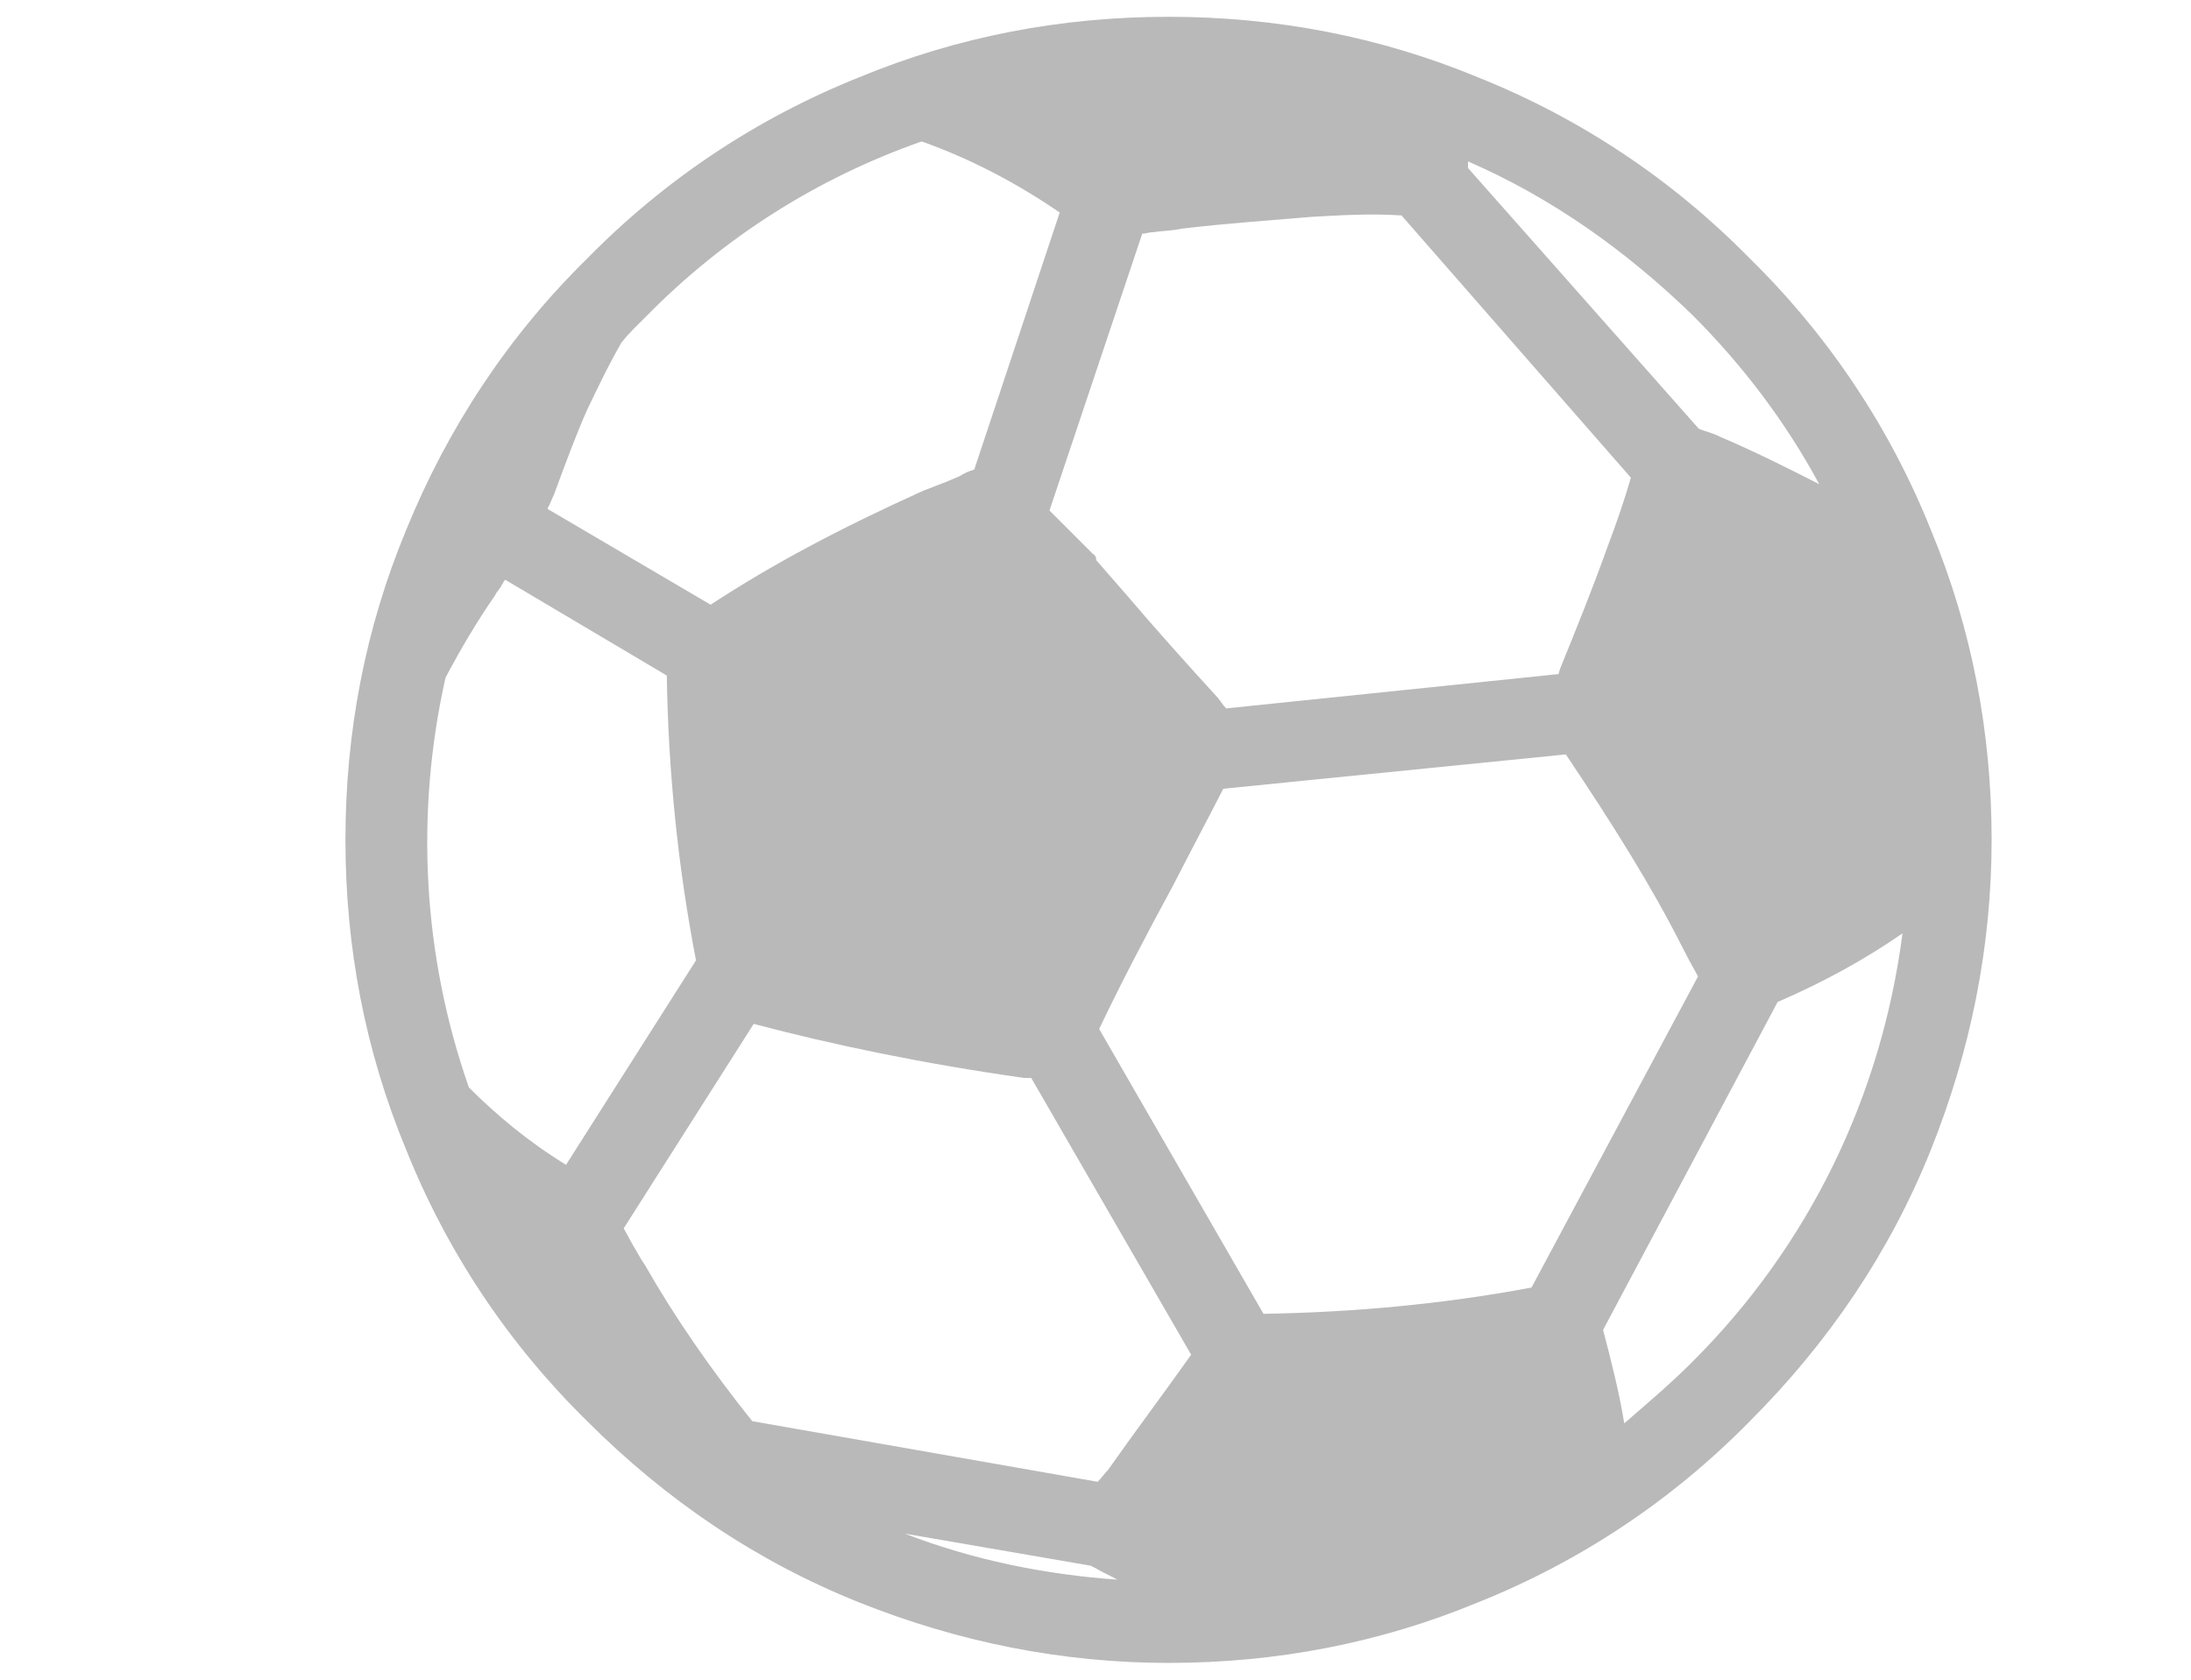
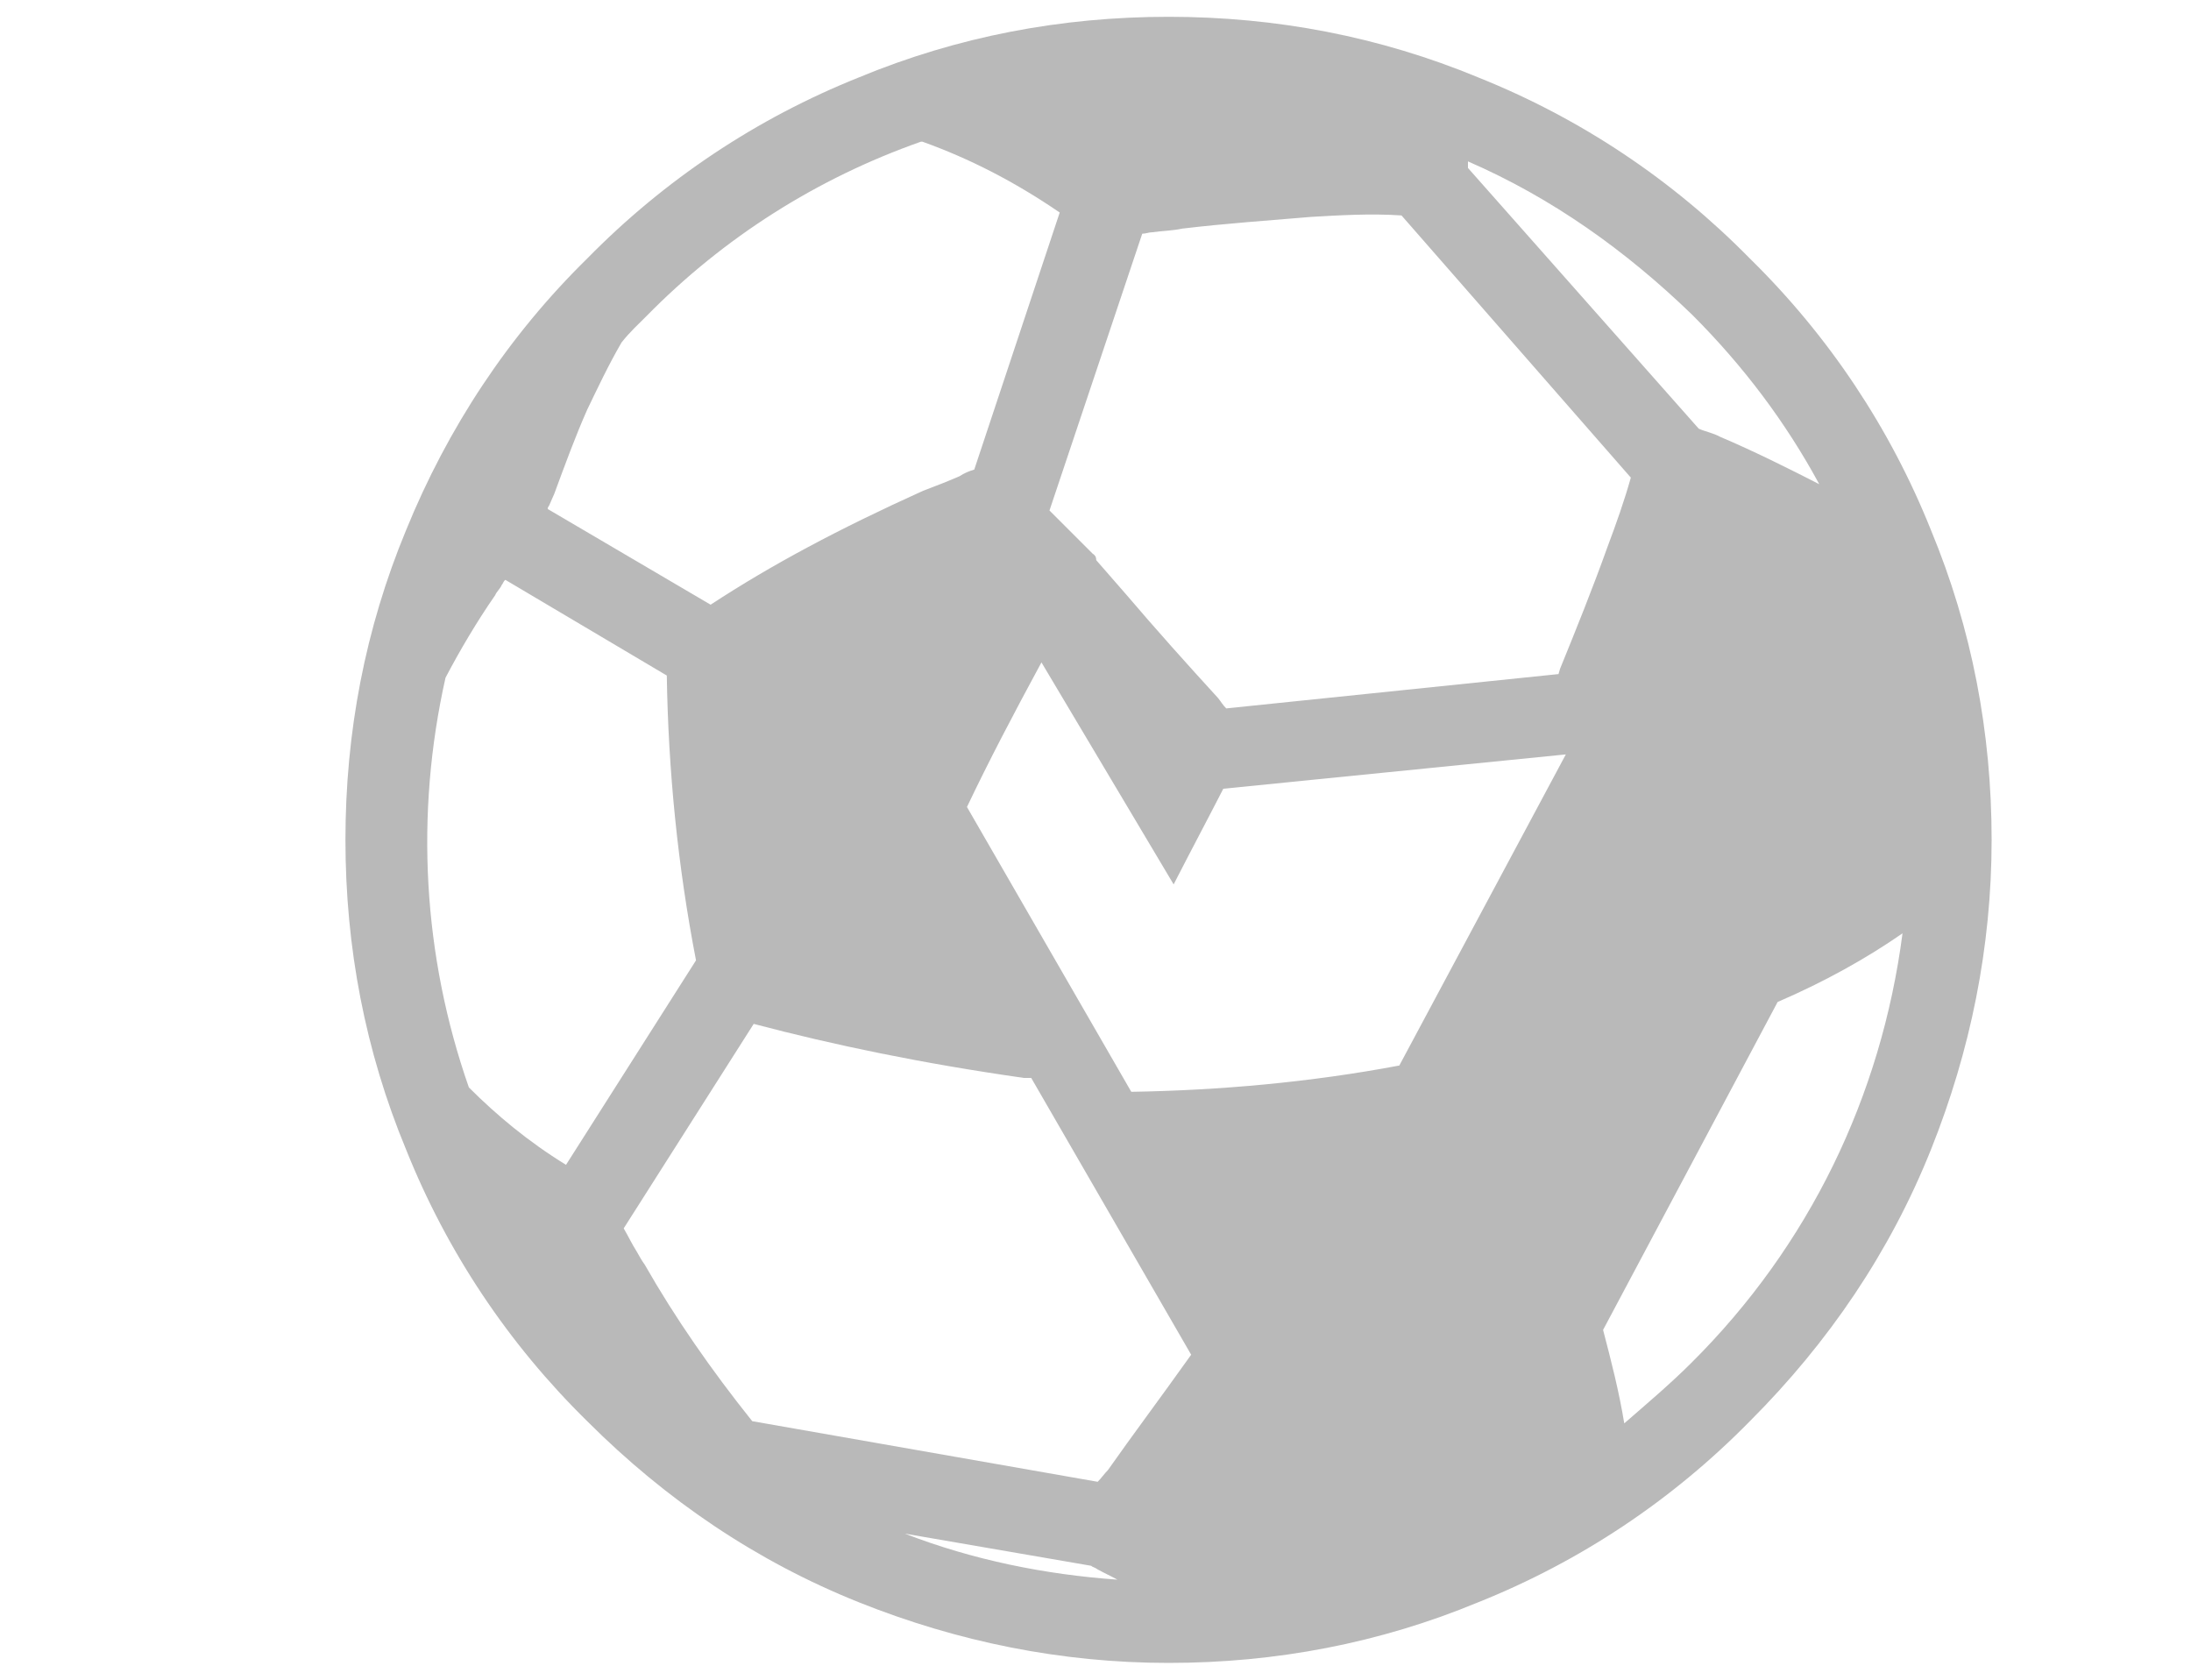
<svg xmlns="http://www.w3.org/2000/svg" viewBox="0 0 300 230" style="enable-background:new 0 0 300 230" xml:space="preserve">
-   <path d="M264.4 72.6c-5.6-14-14-26.6-24.8-37.2-10.6-10.8-23.2-19.2-37.2-24.8C188.9 5 174.7 2.3 160 2.3s-28.9 2.7-42.4 8.3c-14 5.6-26.6 14-37.2 24.8C69.6 46 61.3 58.6 55.6 72.6c-5.6 13.5-8.3 27.7-8.3 42.4s2.7 28.9 8.3 42.4c5.6 14 14 26.6 24.8 37.2 10.8 10.8 23.2 19.2 37.2 24.8 13.5 5.4 27.7 8.3 42.4 8.3s28.9-2.7 42.4-8.3c14-5.6 26.6-14 37.2-24.8 10.8-10.8 19.2-23.2 24.8-37.2 5.4-13.5 8.3-27.7 8.3-42.4s-2.7-28.9-8.3-42.4zm-3.9 55.2c-2.9 22.3-12.8 42.8-28.9 58.8-2.9 2.9-6.1 5.6-9.2 8.3-.7-4.3-1.8-8.6-2.9-12.8l23.9-44.9c6.5-2.8 12.2-6 17.1-9.4zm-108.8 73.5c-.5.5-.9 1.1-1.4 1.6l-47.3-8.3c-5.6-7-10.6-14.2-14.7-21.4-.5-.7-.7-1.1-1.1-1.8-.7-1.1-1.1-2-1.8-3.2l17.8-28c11 2.9 23 5.4 37 7.4h1l21.9 37.9c-4.2 5.9-8.1 11.1-11.4 15.8zm71.6-135.9c-.9 3.2-2 6.3-3.2 9.5-2 5.6-4.3 11.3-6.5 16.7l-.2.7-45.5 4.7c-.5-.5-.7-.9-1.1-1.4-4.3-4.7-8.6-9.5-12.6-14.2l-4.1-4.7c0-.5-.2-.7-.5-.9l-2.3-2.3-3.6-3.6L156.4 32c.5 0 .9-.2 1.4-.2 1.4-.2 2.7-.2 4.1-.5 5.9-.7 11.7-1.1 17.6-1.6 3.6-.2 8.1-.5 12.4-.2l31.4 35.9zm-78.2-36.3-11.7 35.2c-.7.2-1.4.5-2 .9-1.6.7-3.4 1.4-5 2-11.5 5.2-20.7 10.1-29.1 15.6L75 69.7c0-.2 0-.2.2-.5l.7-1.6c1.4-3.8 2.9-7.9 4.5-11.5 1.4-2.9 2.9-6.1 4.7-9.2 1.1-1.4 2.3-2.5 3.4-3.6 10.6-10.8 23.4-18.9 37.6-23.9h.2c6.4 2.3 12.5 5.4 18.8 9.7zm15.6 92c2.3-4.5 4.7-9 6.8-13.1l46.9-4.7c6.5 9.7 11.7 18 15.8 26.1.7 1.4 1.4 2.7 2.3 4.3l-22.8 42.6c-12.2 2.3-24.6 3.4-36.7 3.6l-22.5-39c3-6.3 6.3-12.6 10.2-19.8zm74.8-61.3c-.9-.5-2-.7-2.9-1.1L201 23v-.9c11.5 5 21.6 12.2 30.7 21 7 7 12.8 14.7 17.4 23.2-4.3-2.2-8.9-4.5-13.6-6.5zM95.3 131.5l-17.8 28c-5.2-3.2-9.5-6.8-13.3-10.6-6.3-18-7.4-37.4-3.2-56.1 2-3.8 4.3-7.7 6.8-11.3.2-.5.7-.9.9-1.4.2-.2.2-.5.5-.7l22.1 13.1c.2 13 1.5 26.1 4 39zm54.1 82.9c.2.2.5.2.9.5.9.5 1.8.9 2.7 1.4-9.9-.7-19.8-2.7-29.1-6.3l25.5 4.4z" style="fill:#b9b9b9" />
+   <path d="M264.4 72.6c-5.6-14-14-26.6-24.8-37.2-10.6-10.8-23.2-19.2-37.2-24.8C188.9 5 174.7 2.3 160 2.3s-28.9 2.7-42.4 8.3c-14 5.6-26.6 14-37.2 24.8C69.6 46 61.3 58.6 55.6 72.6c-5.6 13.5-8.3 27.7-8.3 42.4s2.7 28.9 8.3 42.4c5.6 14 14 26.6 24.8 37.2 10.8 10.8 23.2 19.2 37.2 24.8 13.5 5.4 27.7 8.3 42.4 8.3s28.9-2.7 42.4-8.3c14-5.6 26.6-14 37.2-24.8 10.8-10.8 19.2-23.2 24.8-37.2 5.4-13.5 8.3-27.7 8.3-42.4s-2.7-28.9-8.3-42.4zm-3.9 55.2c-2.9 22.3-12.8 42.8-28.9 58.8-2.9 2.9-6.1 5.6-9.2 8.3-.7-4.3-1.8-8.6-2.9-12.8l23.9-44.9c6.5-2.8 12.2-6 17.1-9.4zm-108.8 73.5c-.5.5-.9 1.1-1.4 1.6l-47.3-8.3c-5.6-7-10.6-14.2-14.7-21.4-.5-.7-.7-1.1-1.1-1.8-.7-1.1-1.1-2-1.8-3.2l17.8-28c11 2.9 23 5.4 37 7.4h1l21.9 37.9c-4.2 5.9-8.1 11.1-11.4 15.8zm71.6-135.9c-.9 3.2-2 6.3-3.2 9.5-2 5.6-4.3 11.3-6.5 16.7l-.2.7-45.5 4.7c-.5-.5-.7-.9-1.1-1.4-4.3-4.7-8.6-9.5-12.6-14.2l-4.1-4.7c0-.5-.2-.7-.5-.9l-2.3-2.3-3.6-3.6L156.4 32c.5 0 .9-.2 1.4-.2 1.4-.2 2.7-.2 4.1-.5 5.9-.7 11.7-1.1 17.6-1.6 3.6-.2 8.1-.5 12.4-.2l31.4 35.9zm-78.2-36.3-11.7 35.2c-.7.2-1.4.5-2 .9-1.6.7-3.4 1.4-5 2-11.5 5.2-20.7 10.1-29.1 15.6L75 69.7c0-.2 0-.2.2-.5l.7-1.6c1.4-3.8 2.9-7.9 4.5-11.5 1.4-2.9 2.9-6.1 4.7-9.2 1.1-1.4 2.3-2.5 3.4-3.6 10.6-10.8 23.4-18.9 37.6-23.9h.2c6.4 2.3 12.5 5.4 18.8 9.7zm15.6 92c2.3-4.5 4.7-9 6.8-13.1l46.9-4.7l-22.8 42.6c-12.2 2.3-24.6 3.4-36.7 3.6l-22.5-39c3-6.3 6.3-12.6 10.2-19.8zm74.8-61.3c-.9-.5-2-.7-2.9-1.1L201 23v-.9c11.5 5 21.6 12.2 30.7 21 7 7 12.8 14.7 17.4 23.2-4.3-2.2-8.9-4.5-13.6-6.5zM95.3 131.5l-17.8 28c-5.2-3.2-9.5-6.8-13.3-10.6-6.3-18-7.4-37.4-3.2-56.1 2-3.8 4.3-7.7 6.8-11.3.2-.5.7-.9.9-1.4.2-.2.2-.5.5-.7l22.1 13.1c.2 13 1.5 26.1 4 39zm54.1 82.9c.2.2.5.2.9.5.9.5 1.8.9 2.7 1.4-9.9-.7-19.8-2.7-29.1-6.3l25.5 4.4z" style="fill:#b9b9b9" />
</svg>